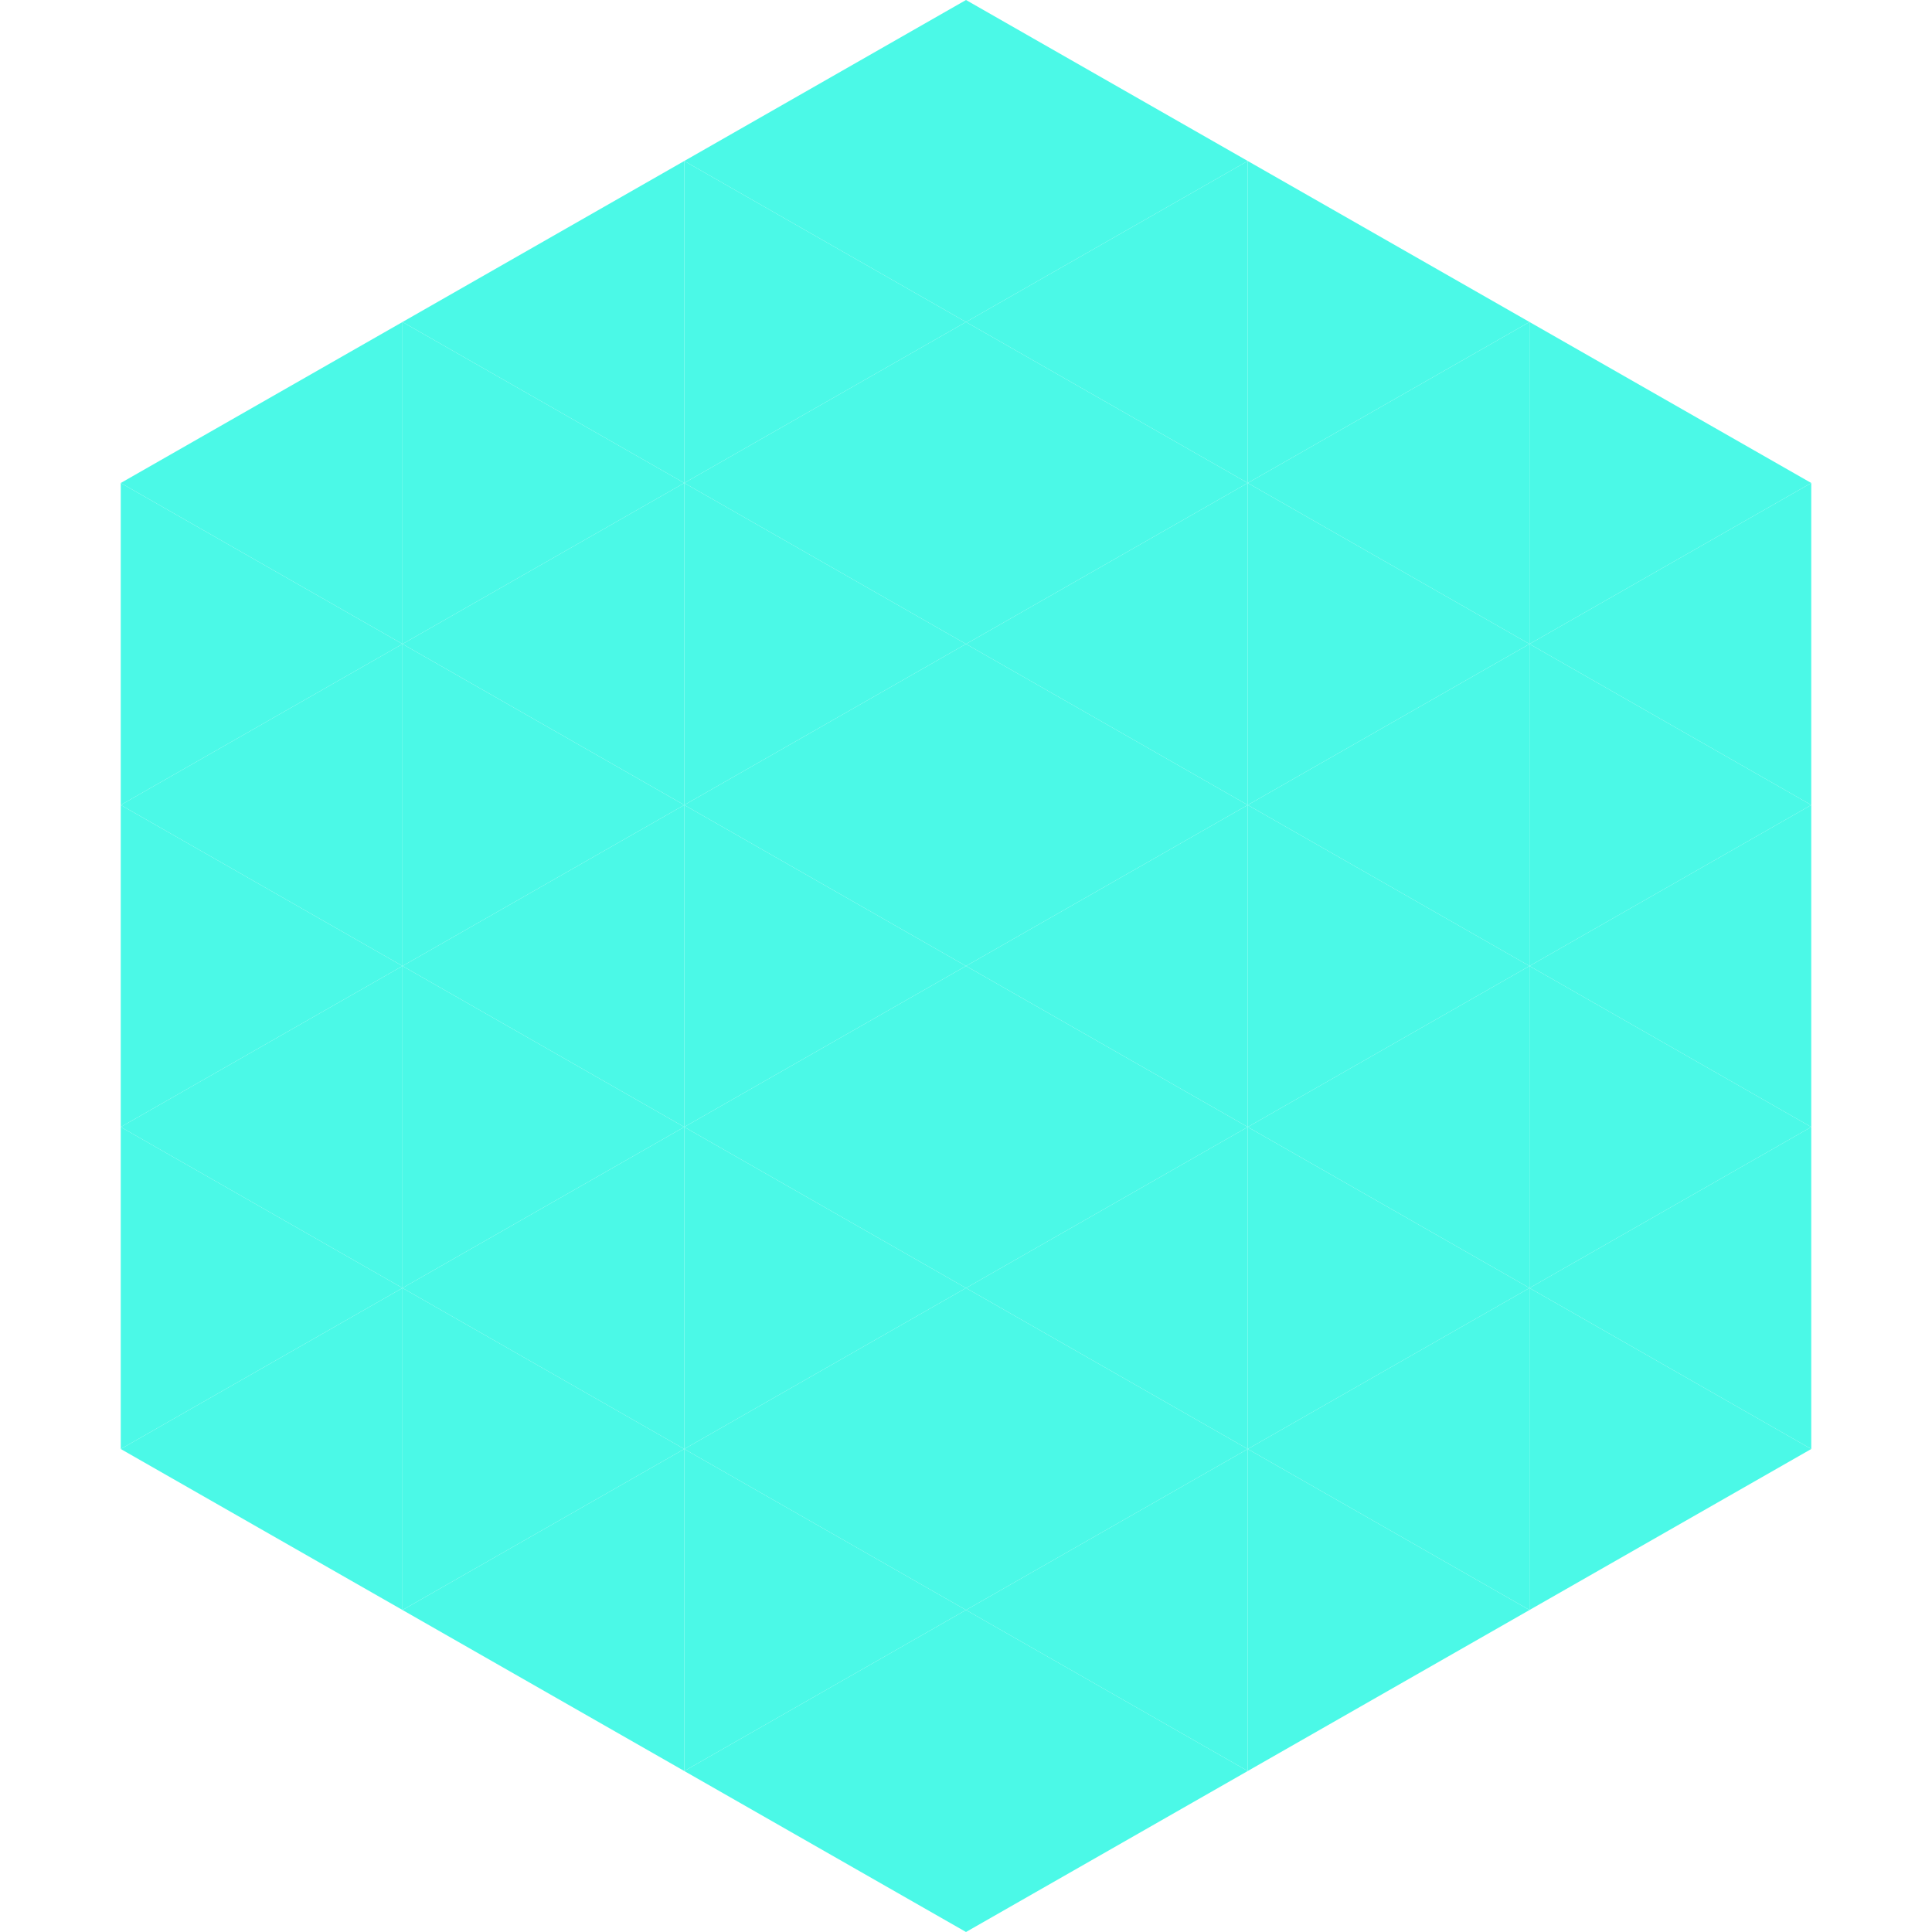
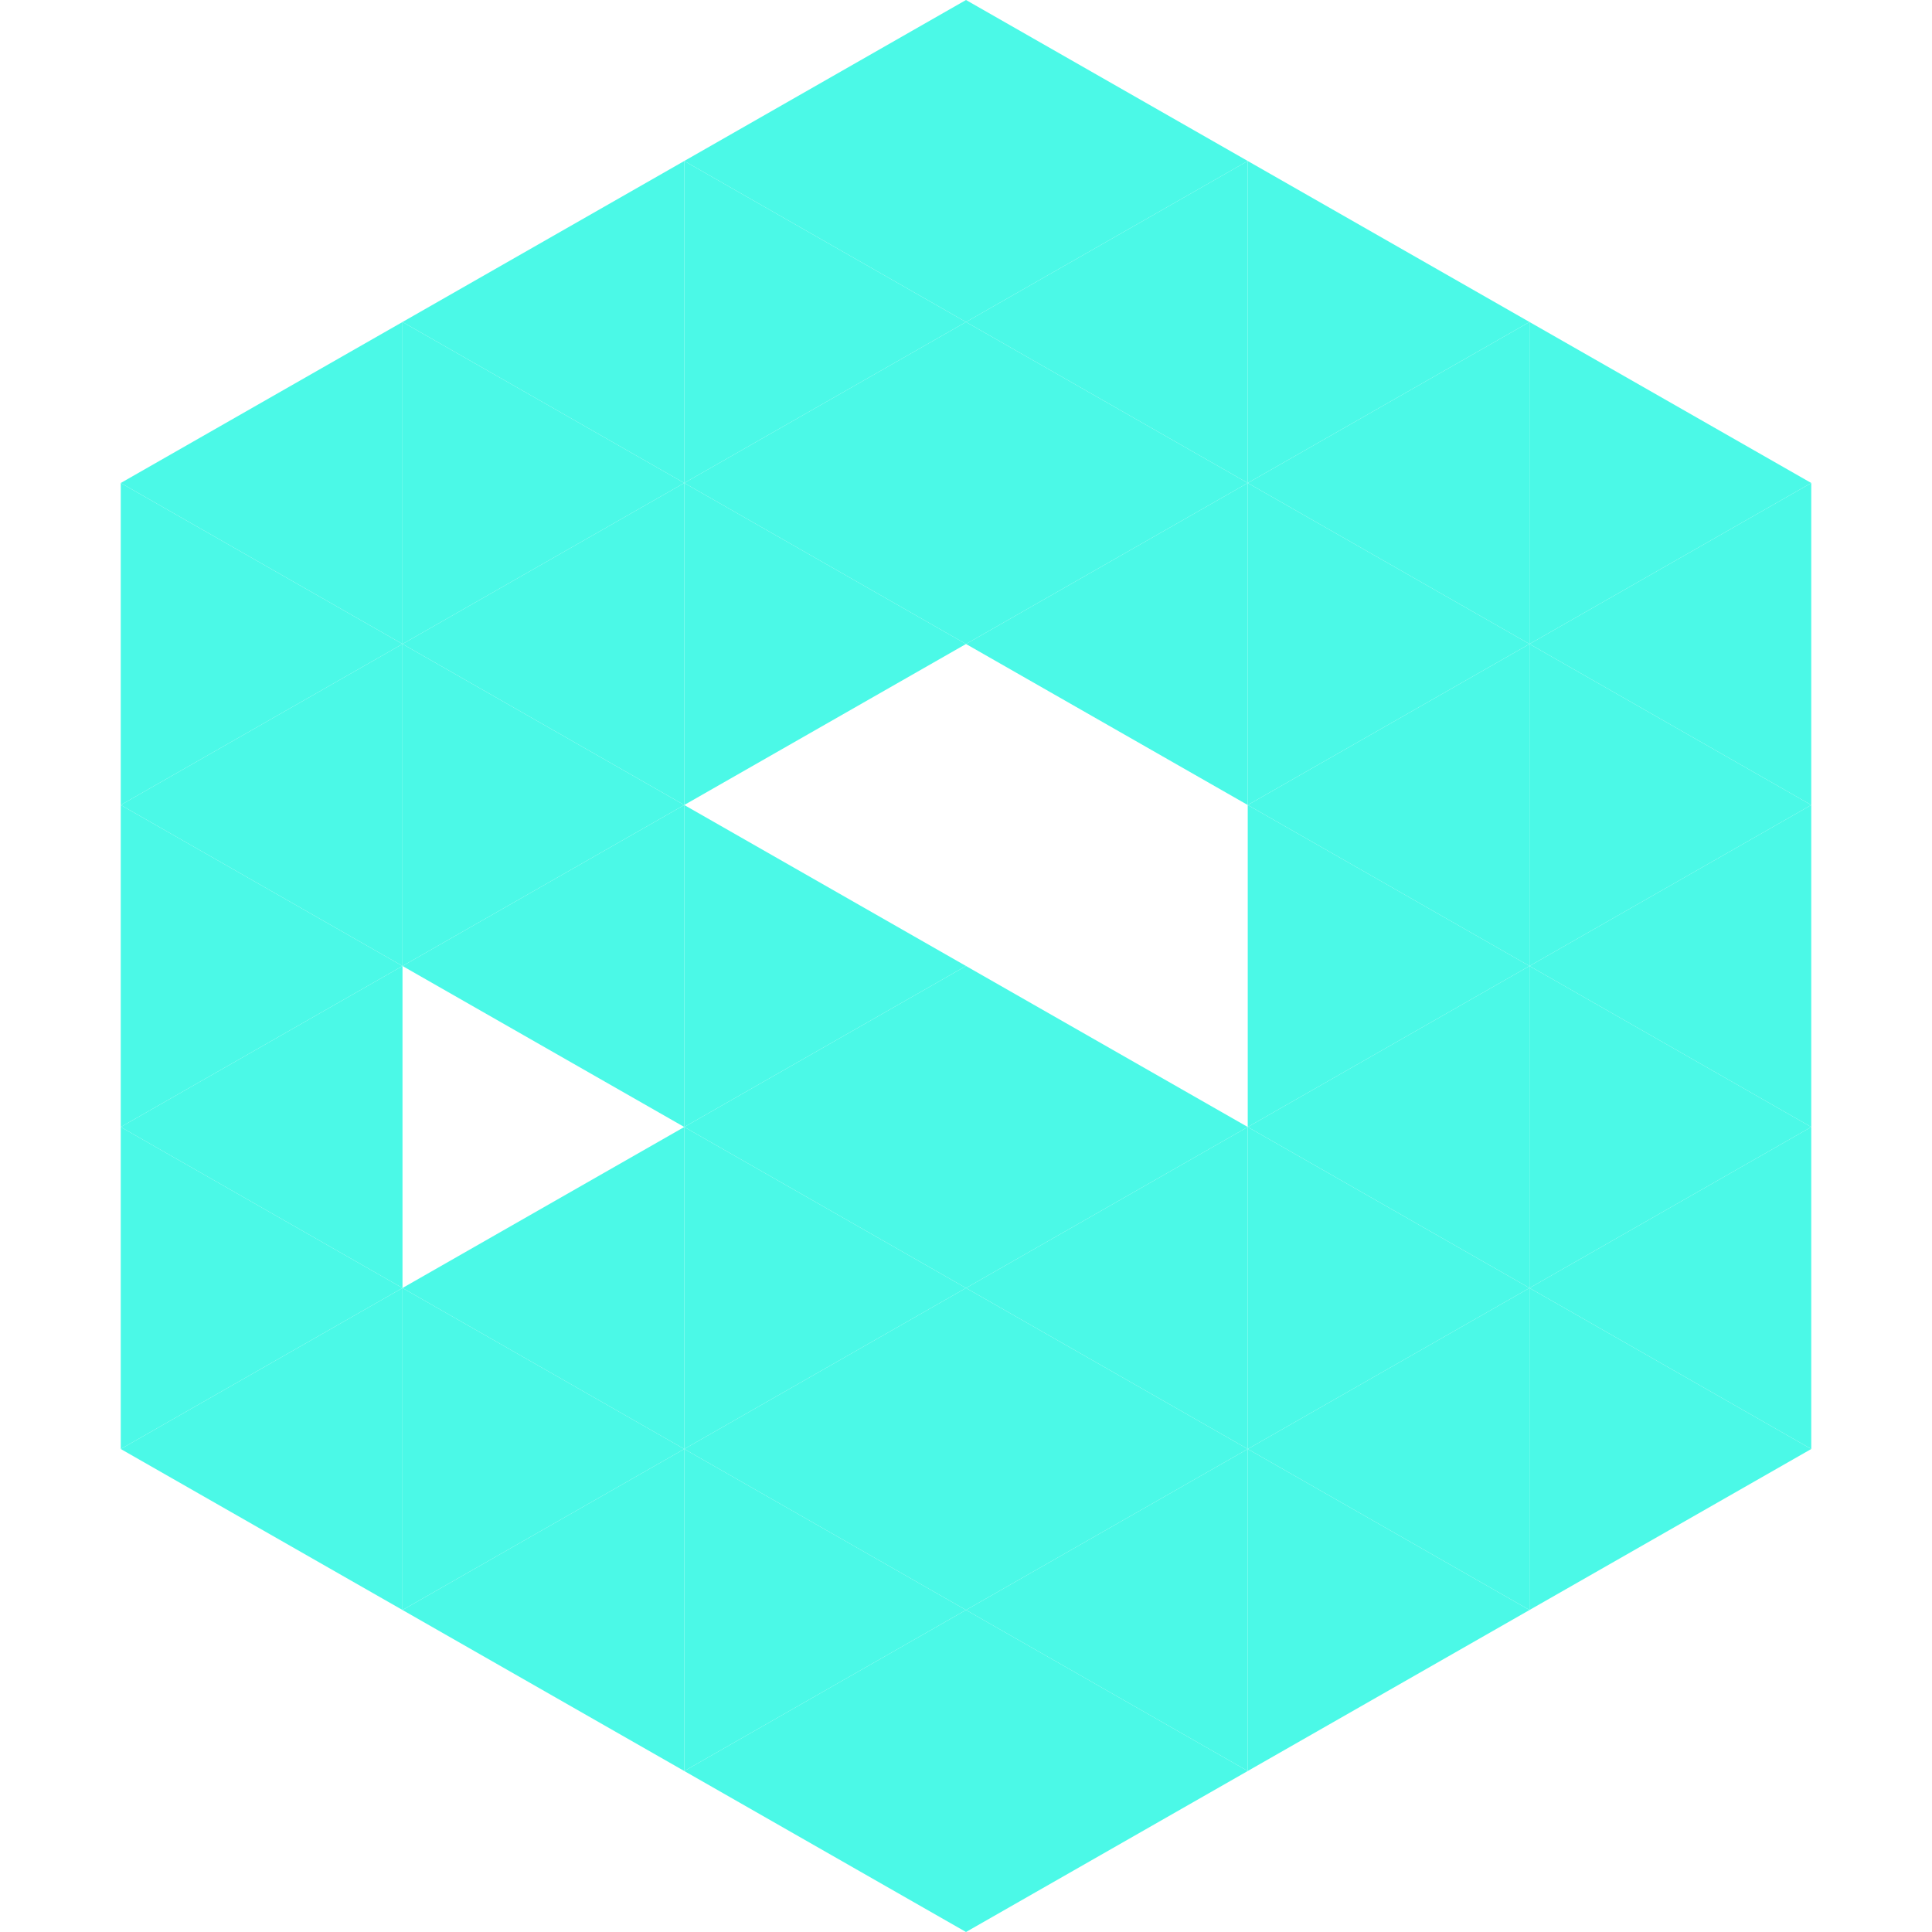
<svg xmlns="http://www.w3.org/2000/svg" width="240" height="240">
  <polygon points="50,40 15,60 50,80" style="fill:rgb(75,249,231)" />
  <polygon points="190,40 225,60 190,80" style="fill:rgb(75,249,231)" />
  <polygon points="15,60 50,80 15,100" style="fill:rgb(75,249,231)" />
  <polygon points="225,60 190,80 225,100" style="fill:rgb(75,249,231)" />
  <polygon points="50,80 15,100 50,120" style="fill:rgb(75,249,231)" />
  <polygon points="190,80 225,100 190,120" style="fill:rgb(75,249,231)" />
  <polygon points="15,100 50,120 15,140" style="fill:rgb(75,249,231)" />
  <polygon points="225,100 190,120 225,140" style="fill:rgb(75,249,231)" />
  <polygon points="50,120 15,140 50,160" style="fill:rgb(75,249,231)" />
  <polygon points="190,120 225,140 190,160" style="fill:rgb(75,249,231)" />
  <polygon points="15,140 50,160 15,180" style="fill:rgb(75,249,231)" />
  <polygon points="225,140 190,160 225,180" style="fill:rgb(75,249,231)" />
  <polygon points="50,160 15,180 50,200" style="fill:rgb(75,249,231)" />
  <polygon points="190,160 225,180 190,200" style="fill:rgb(75,249,231)" />
  <polygon points="15,180 50,200 15,220" style="fill:rgb(255,255,255); fill-opacity:0" />
  <polygon points="225,180 190,200 225,220" style="fill:rgb(255,255,255); fill-opacity:0" />
  <polygon points="50,0 85,20 50,40" style="fill:rgb(255,255,255); fill-opacity:0" />
-   <polygon points="190,0 155,20 190,40" style="fill:rgb(255,255,255); fill-opacity:0" />
  <polygon points="85,20 50,40 85,60" style="fill:rgb(75,249,231)" />
  <polygon points="155,20 190,40 155,60" style="fill:rgb(75,249,231)" />
  <polygon points="50,40 85,60 50,80" style="fill:rgb(75,249,231)" />
  <polygon points="190,40 155,60 190,80" style="fill:rgb(75,249,231)" />
  <polygon points="85,60 50,80 85,100" style="fill:rgb(75,249,231)" />
  <polygon points="155,60 190,80 155,100" style="fill:rgb(75,249,231)" />
  <polygon points="50,80 85,100 50,120" style="fill:rgb(75,249,231)" />
  <polygon points="190,80 155,100 190,120" style="fill:rgb(75,249,231)" />
  <polygon points="85,100 50,120 85,140" style="fill:rgb(75,249,231)" />
  <polygon points="155,100 190,120 155,140" style="fill:rgb(75,249,231)" />
-   <polygon points="50,120 85,140 50,160" style="fill:rgb(75,249,231)" />
  <polygon points="190,120 155,140 190,160" style="fill:rgb(75,249,231)" />
  <polygon points="85,140 50,160 85,180" style="fill:rgb(75,249,231)" />
  <polygon points="155,140 190,160 155,180" style="fill:rgb(75,249,231)" />
  <polygon points="50,160 85,180 50,200" style="fill:rgb(75,249,231)" />
  <polygon points="190,160 155,180 190,200" style="fill:rgb(75,249,231)" />
  <polygon points="85,180 50,200 85,220" style="fill:rgb(75,249,231)" />
  <polygon points="155,180 190,200 155,220" style="fill:rgb(75,249,231)" />
  <polygon points="120,0 85,20 120,40" style="fill:rgb(75,249,231)" />
  <polygon points="120,0 155,20 120,40" style="fill:rgb(75,249,231)" />
  <polygon points="85,20 120,40 85,60" style="fill:rgb(75,249,231)" />
  <polygon points="155,20 120,40 155,60" style="fill:rgb(75,249,231)" />
  <polygon points="120,40 85,60 120,80" style="fill:rgb(75,249,231)" />
  <polygon points="120,40 155,60 120,80" style="fill:rgb(75,249,231)" />
  <polygon points="85,60 120,80 85,100" style="fill:rgb(75,249,231)" />
  <polygon points="155,60 120,80 155,100" style="fill:rgb(75,249,231)" />
-   <polygon points="120,80 85,100 120,120" style="fill:rgb(75,249,231)" />
-   <polygon points="120,80 155,100 120,120" style="fill:rgb(75,249,231)" />
  <polygon points="85,100 120,120 85,140" style="fill:rgb(75,249,231)" />
-   <polygon points="155,100 120,120 155,140" style="fill:rgb(75,249,231)" />
  <polygon points="120,120 85,140 120,160" style="fill:rgb(75,249,231)" />
  <polygon points="120,120 155,140 120,160" style="fill:rgb(75,249,231)" />
  <polygon points="85,140 120,160 85,180" style="fill:rgb(75,249,231)" />
  <polygon points="155,140 120,160 155,180" style="fill:rgb(75,249,231)" />
  <polygon points="120,160 85,180 120,200" style="fill:rgb(75,249,231)" />
  <polygon points="120,160 155,180 120,200" style="fill:rgb(75,249,231)" />
  <polygon points="85,180 120,200 85,220" style="fill:rgb(75,249,231)" />
  <polygon points="155,180 120,200 155,220" style="fill:rgb(75,249,231)" />
  <polygon points="120,200 85,220 120,240" style="fill:rgb(75,249,231)" />
  <polygon points="120,200 155,220 120,240" style="fill:rgb(75,249,231)" />
  <polygon points="85,220 120,240 85,260" style="fill:rgb(255,255,255); fill-opacity:0" />
  <polygon points="155,220 120,240 155,260" style="fill:rgb(255,255,255); fill-opacity:0" />
</svg>